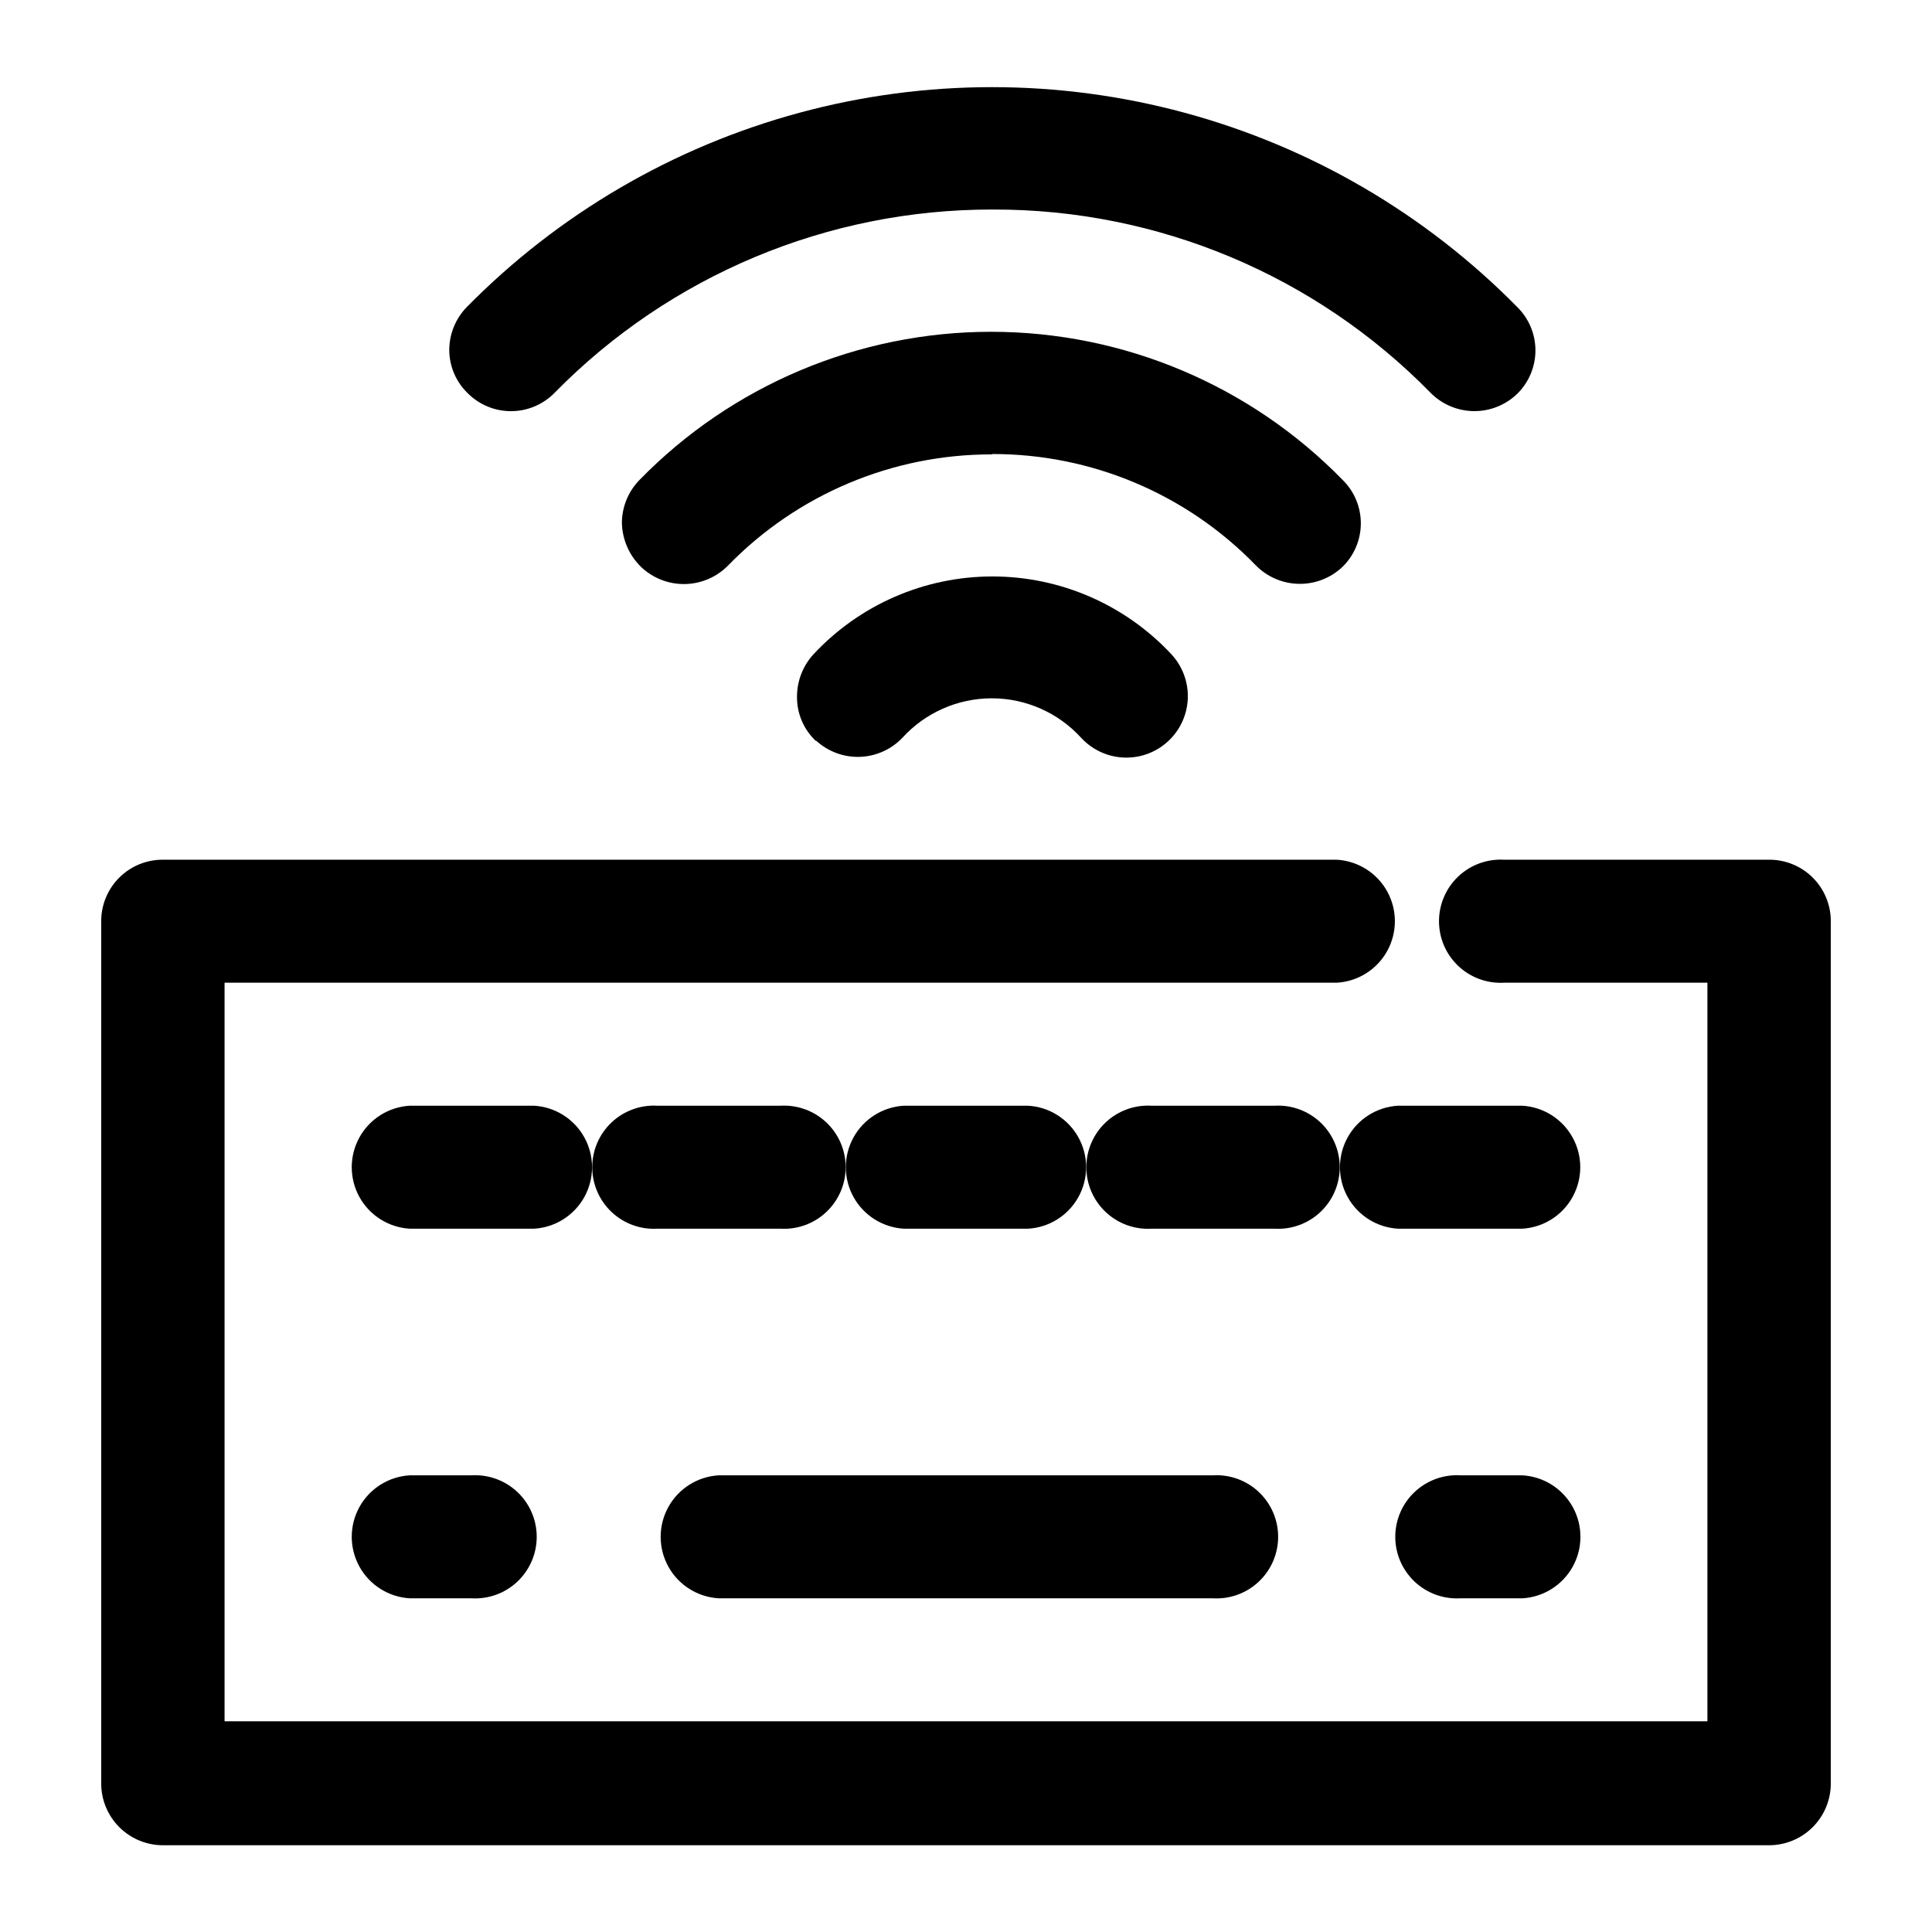
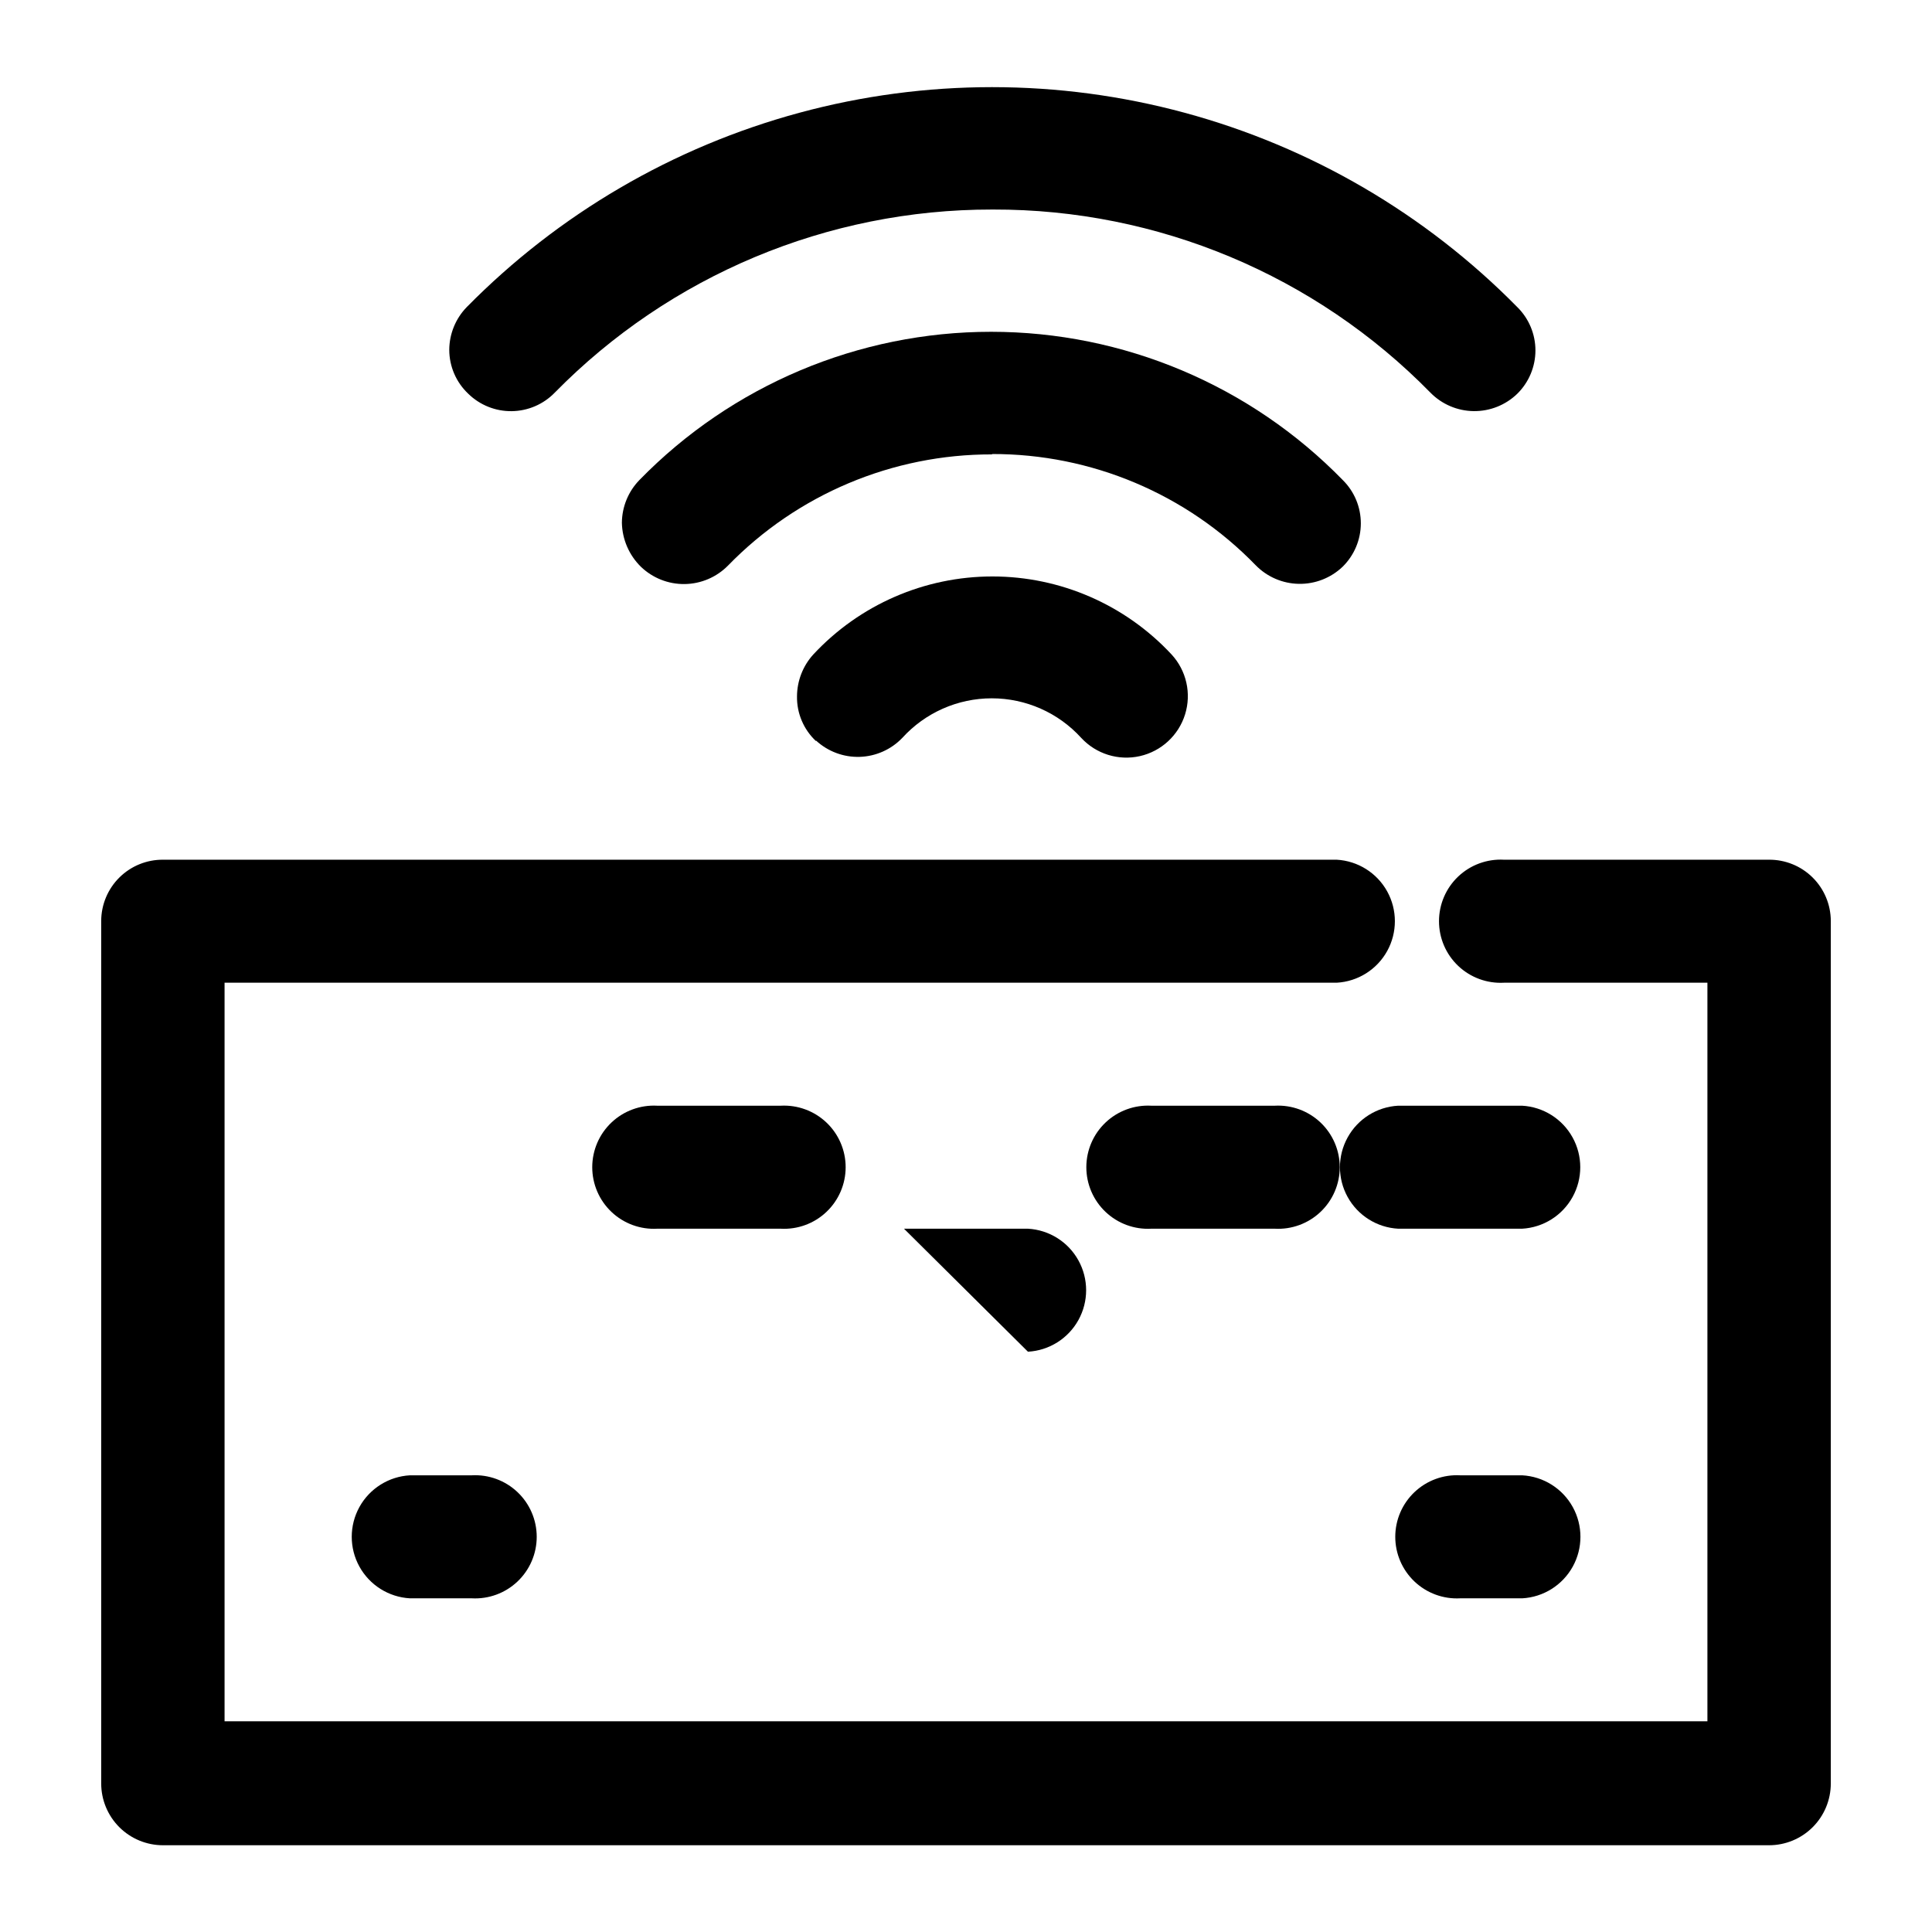
<svg xmlns="http://www.w3.org/2000/svg" fill="#000000" width="800px" height="800px" version="1.1" viewBox="144 144 512 512">
  <g>
    <path d="m406.9 199.53c-43.578-0.051-85.34 17.434-115.88 48.52-2.992 3.09-7.094 4.856-11.398 4.914-4.301 0.055-8.449-1.605-11.523-4.613-3.207-3.019-5.031-7.231-5.039-11.637 0.02-4.238 1.684-8.301 4.637-11.336 24.301-24.676 54.723-42.449 88.156-51.496 33.43-9.051 68.664-9.051 102.09 0 33.43 9.047 63.852 26.82 88.152 51.496 3.078 3.031 4.812 7.168 4.812 11.484 0 4.32-1.734 8.457-4.812 11.488-3.098 3.004-7.258 4.656-11.574 4.602-4.312-0.059-8.43-1.82-11.449-4.902-30.504-31.133-72.289-48.625-115.88-48.52z" />
    <path d="m406.9 264.42c-26.355-0.059-51.609 10.578-69.98 29.473-3.035 3.074-7.156 4.832-11.477 4.887-4.316 0.059-8.484-1.59-11.598-4.582-3.133-3.074-4.941-7.25-5.039-11.641 0.027-4.234 1.688-8.293 4.637-11.332 24.5-25.129 58.109-39.297 93.203-39.297s68.703 14.168 93.207 39.297c3.07 3.035 4.793 7.176 4.781 11.496-0.008 4.316-1.75 8.453-4.832 11.477-3.121 2.977-7.285 4.606-11.598 4.527-4.309-0.074-8.418-1.848-11.43-4.93-18.328-18.898-43.551-29.535-69.875-29.473z" />
    <path d="m360.25 340.4c-3.285-3.07-5.117-7.391-5.035-11.891 0.027-4.102 1.57-8.051 4.332-11.082 12.266-13.176 29.457-20.66 47.457-20.66 18.004 0 35.195 7.484 47.461 20.66 3.949 4.273 5.32 10.332 3.594 15.891-1.727 5.559-6.289 9.773-11.965 11.059-5.68 1.285-11.609-0.559-15.559-4.832-6.074-6.68-14.68-10.484-23.707-10.484-9.023 0-17.629 3.805-23.703 10.484-2.957 3.09-7.016 4.898-11.293 5.031-4.277 0.133-8.438-1.422-11.582-4.328z" />
-     <path d="m383.57 469.62c-5.609-0.312-10.66-3.484-13.379-8.398-2.719-4.918-2.719-10.883 0-15.797 2.719-4.918 7.769-8.09 13.379-8.402h32.848c5.609 0.312 10.66 3.484 13.379 8.402 2.719 4.914 2.719 10.879 0 15.797-2.719 4.914-7.769 8.086-13.379 8.398z" />
-     <path d="m252.63 469.62c-5.606-0.312-10.66-3.484-13.379-8.398-2.715-4.918-2.715-10.883 0-15.797 2.719-4.918 7.773-8.09 13.379-8.402h32.852c5.606 0.312 10.66 3.484 13.379 8.402 2.715 4.914 2.715 10.879 0 15.797-2.719 4.914-7.773 8.086-13.379 8.398z" />
+     <path d="m383.57 469.62h32.848c5.609 0.312 10.66 3.484 13.379 8.402 2.719 4.914 2.719 10.879 0 15.797-2.719 4.914-7.769 8.086-13.379 8.398z" />
    <path d="m318.18 469.62c-4.481 0.25-8.863-1.355-12.125-4.441-3.258-3.082-5.106-7.371-5.106-11.855 0-4.488 1.848-8.777 5.106-11.859 3.262-3.082 7.644-4.688 12.125-4.441h32.699c4.477-0.246 8.863 1.359 12.121 4.441 3.262 3.082 5.106 7.371 5.106 11.859 0 4.484-1.844 8.773-5.106 11.855-3.258 3.086-7.644 4.691-12.121 4.441z" />
    <path d="m449.12 469.62c-4.481 0.25-8.867-1.355-12.125-4.441-3.258-3.082-5.106-7.371-5.106-11.855 0-4.488 1.848-8.777 5.106-11.859 3.258-3.082 7.644-4.688 12.125-4.441h32.695c4.481-0.246 8.863 1.359 12.125 4.441 3.258 3.082 5.106 7.371 5.106 11.859 0 4.484-1.848 8.773-5.106 11.855-3.262 3.086-7.644 4.691-12.125 4.441z" />
    <path d="m514.52 469.62c-5.609-0.312-10.664-3.484-13.379-8.398-2.719-4.918-2.719-10.883 0-15.797 2.715-4.918 7.769-8.09 13.379-8.402h32.848c5.606 0.312 10.66 3.484 13.379 8.402 2.719 4.914 2.719 10.879 0 15.797-2.719 4.914-7.773 8.086-13.379 8.398z" />
    <path d="m530.99 567.57c-4.481 0.25-8.863-1.355-12.125-4.441-3.258-3.082-5.106-7.371-5.106-11.859 0-4.484 1.848-8.773 5.106-11.855 3.262-3.086 7.644-4.691 12.125-4.441h16.426c5.606 0.312 10.66 3.484 13.379 8.398 2.715 4.918 2.715 10.883 0 15.797-2.719 4.918-7.773 8.09-13.379 8.402z" />
    <path d="m252.63 567.57c-5.606-0.312-10.66-3.484-13.379-8.402-2.715-4.914-2.715-10.879 0-15.797 2.719-4.914 7.773-8.086 13.379-8.398h16.375c4.481-0.25 8.863 1.355 12.125 4.441 3.258 3.082 5.106 7.371 5.106 11.855 0 4.488-1.848 8.777-5.106 11.859-3.262 3.086-7.644 4.691-12.125 4.441z" />
-     <path d="m334.5 567.57c-5.609-0.312-10.66-3.484-13.379-8.402-2.719-4.914-2.719-10.879 0-15.797 2.719-4.914 7.769-8.086 13.379-8.398h130.99c4.481-0.25 8.867 1.355 12.125 4.441 3.262 3.082 5.106 7.371 5.106 11.855 0 4.488-1.844 8.777-5.106 11.859-3.258 3.086-7.644 4.691-12.125 4.441z" />
    <path d="m542.58 404.43c-4.481 0.246-8.867-1.359-12.125-4.441-3.262-3.082-5.106-7.371-5.106-11.859 0-4.484 1.844-8.773 5.106-11.859 3.258-3.082 7.644-4.688 12.125-4.438h70.18c4.332-0.039 8.504 1.648 11.586 4.695 3.082 3.043 4.824 7.195 4.836 11.527v228.58c0 4.352-1.73 8.523-4.812 11.598-3.082 3.07-7.258 4.789-11.609 4.777h-425.52c-4.352 0.012-8.527-1.707-11.609-4.777-3.082-3.074-4.812-7.246-4.812-11.598v-228.58c0.012-4.332 1.754-8.484 4.836-11.527 3.082-3.047 7.254-4.734 11.586-4.695h311c5.606 0.312 10.66 3.484 13.379 8.398 2.715 4.914 2.715 10.883 0 15.797-2.719 4.918-7.773 8.09-13.379 8.402h-294.73v195.73h392.97v-195.73z" />
  </g>
</svg>